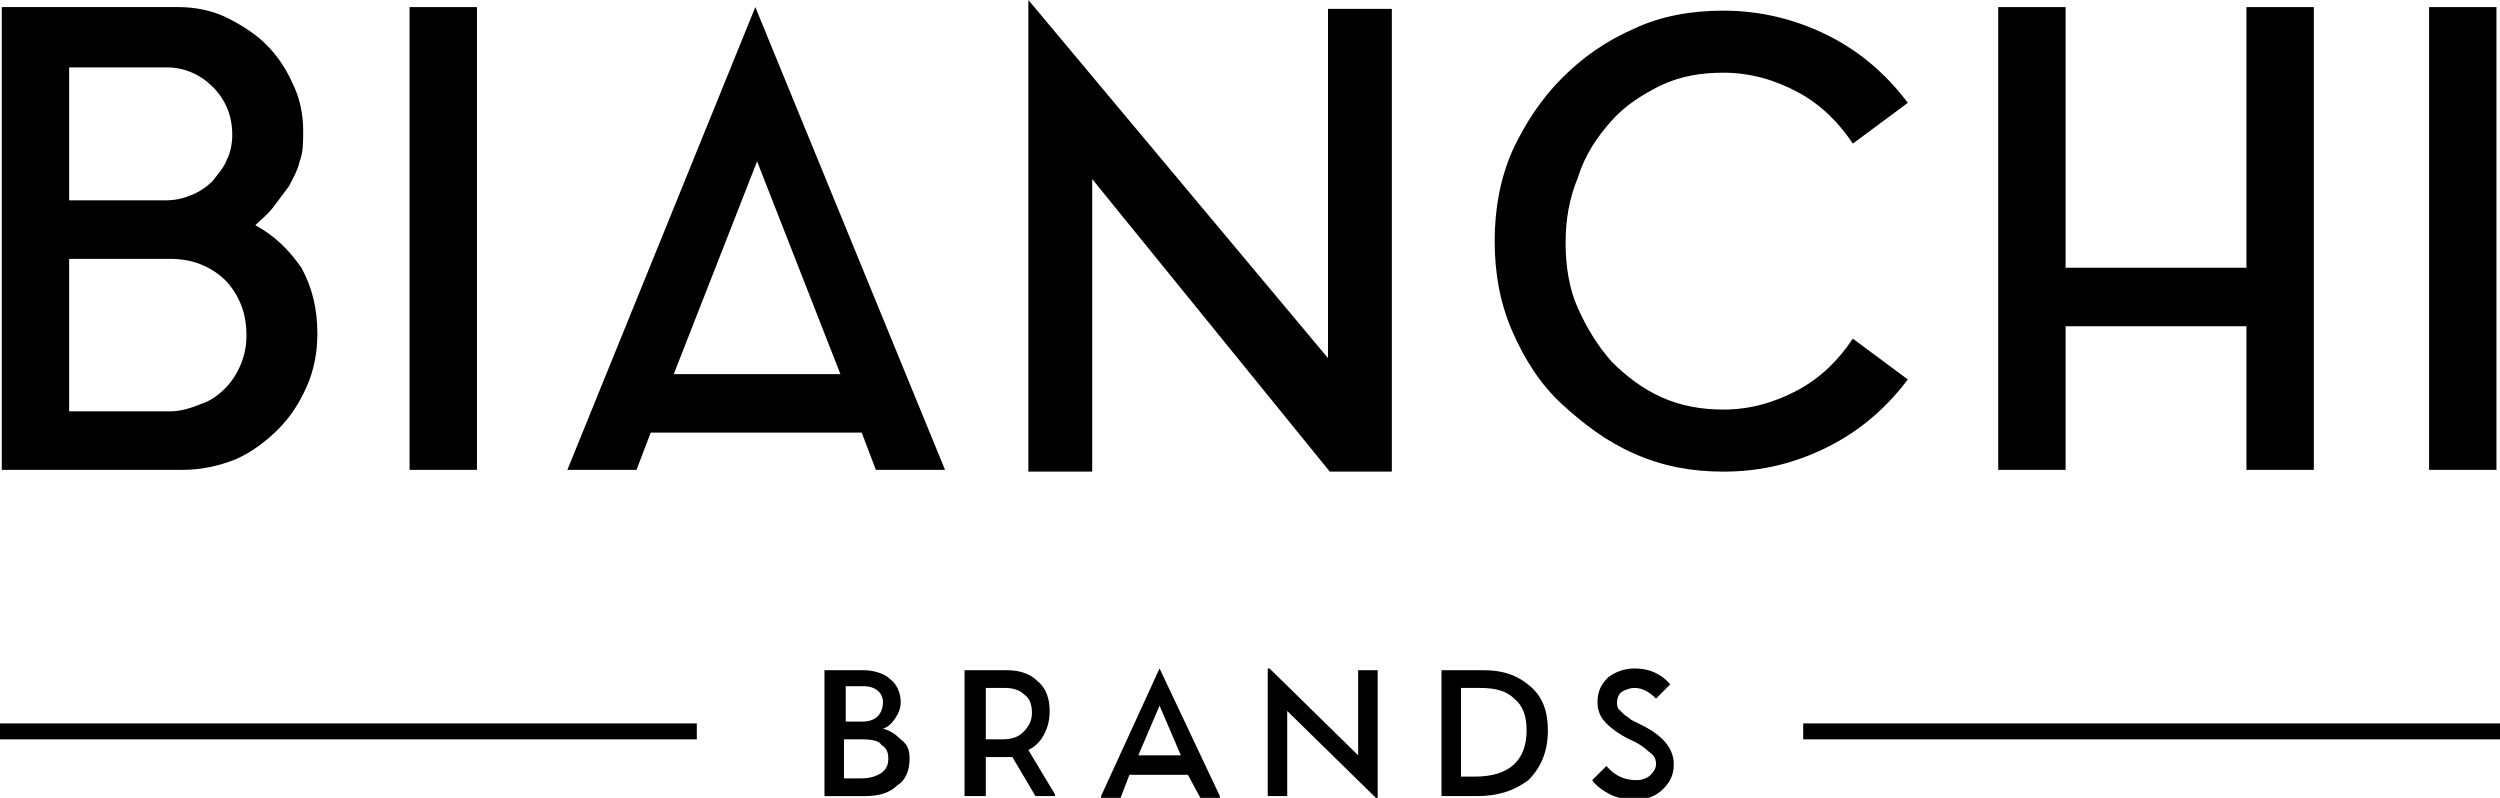
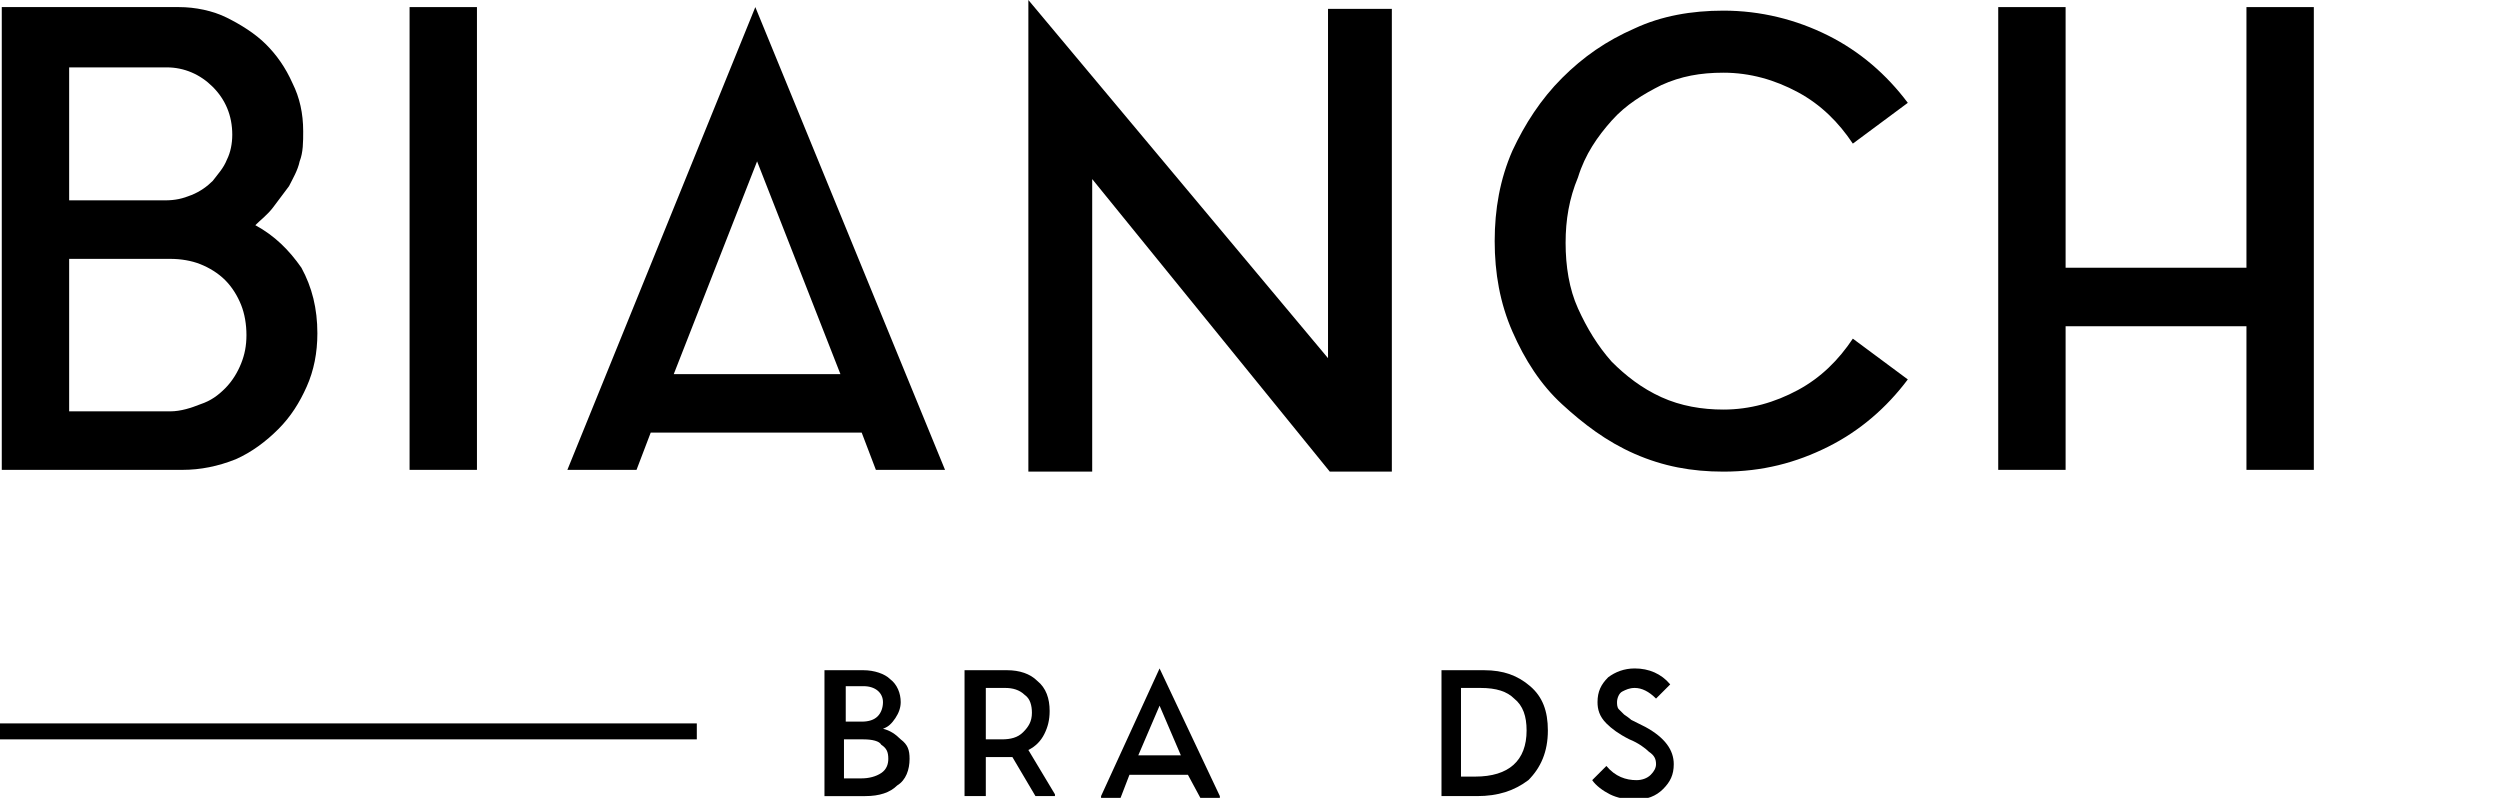
<svg xmlns="http://www.w3.org/2000/svg" class="bianchi-logo" version="1.1" x="0px" y="0px" viewBox="0 0 141 45" style="enable-background:new 0 0 141 45;" xml:space="preserve">
  <g>
    <g>
      <path class="bianchi-logo__path" d="M14.4,12.7c0.3-0.3,0.7-0.6,1-1c0.3-0.4,0.6-0.8,0.9-1.2c0.2-0.4,0.5-0.9,0.6-1.4c0.2-0.5,0.2-1.1,0.2-1.7 c0-1-0.2-1.9-0.6-2.7c-0.4-0.9-0.9-1.6-1.5-2.2c-0.6-0.6-1.4-1.1-2.2-1.5C12,0.6,11,0.4,10.1,0.4h-10v26.1h10.2c1,0,2-0.2,3-0.6 c0.9-0.4,1.7-1,2.4-1.7c0.7-0.7,1.2-1.5,1.6-2.4c0.4-0.9,0.6-1.9,0.6-3c0-1.4-0.3-2.6-0.9-3.7C16.3,14.1,15.5,13.3,14.4,12.7z M3.9,3.8h5.5c1,0,1.9,0.4,2.6,1.1c0.7,0.7,1.1,1.6,1.1,2.7c0,0.5-0.1,1-0.3,1.4c-0.2,0.5-0.5,0.8-0.8,1.2 c-0.3,0.3-0.7,0.6-1.2,0.8c-0.5,0.2-0.9,0.3-1.5,0.3H3.9V3.8z M13.6,20.5c-0.2,0.5-0.5,1-0.9,1.4c-0.4,0.4-0.8,0.7-1.4,0.9 c-0.5,0.2-1.1,0.4-1.7,0.4H3.9v-8.6h5.7c0.6,0,1.2,0.1,1.7,0.3c0.5,0.2,1,0.5,1.4,0.9c0.4,0.4,0.7,0.9,0.9,1.4 c0.2,0.5,0.3,1.1,0.3,1.7C13.9,19.5,13.8,20,13.6,20.5z" />
      <rect x="23.1" y="0.4" class="bianchi-logo__path" width="3.8" height="26.1" />
      <path class="bianchi-logo__path" d="M32,26.5h3.9l0.8-2.1h11.9l0.8,2.1h3.9L42.6,0.4L32,26.5z M38,21.1l4.7-12l4.7,12H38z" />
      <polygon class="bianchi-logo__path" points="74.9,20.2 58,0 58,26.6 61.6,26.6 61.6,10.1 75,26.6 78.5,26.6 78.5,0.5 74.9,0.5" />
      <path class="bianchi-logo__path" d="M90.9,6.8c0.8-0.9,1.8-1.5,2.8-2c1.1-0.5,2.2-0.7,3.5-0.7c1.5,0,2.9,0.4,4.2,1.1c1.3,0.7,2.3,1.7,3.1,2.9 l3.1-2.3c-1.2-1.6-2.7-2.9-4.5-3.8c-1.8-0.9-3.8-1.4-5.9-1.4c-1.8,0-3.5,0.3-5,1c-1.6,0.7-2.9,1.6-4.1,2.8 c-1.2,1.2-2.1,2.6-2.8,4.1c-0.7,1.6-1,3.3-1,5.1c0,1.8,0.3,3.5,1,5.1c0.7,1.6,1.6,3,2.8,4.1s2.5,2.1,4.1,2.8c1.6,0.7,3.2,1,5,1 c2.2,0,4.1-0.5,5.9-1.4c1.8-0.9,3.3-2.2,4.5-3.8l-3.1-2.3c-0.8,1.2-1.8,2.2-3.1,2.9c-1.3,0.7-2.7,1.1-4.2,1.1 c-1.2,0-2.4-0.2-3.5-0.7c-1.1-0.5-2-1.2-2.8-2c-0.8-0.9-1.4-1.9-1.9-3c-0.5-1.1-0.7-2.4-0.7-3.7c0-1.3,0.2-2.5,0.7-3.7 C89.4,8.7,90.1,7.7,90.9,6.8z" />
      <polygon class="bianchi-logo__path" points="126.7,5 126.7,11.7 126.7,15 126.7,15.1 116.5,15.1 116.5,15 116.5,11.7 116.5,5 116.5,0.4 112.7,0.4 112.7,26.5 116.5,26.5 116.5,21.8 116.5,18.4 126.7,18.4 126.7,21.8 126.7,26.5 130.5,26.5 130.5,0.4 126.7,0.4" />
-       <rect x="137" y="0.4" class="bianchi-logo__path" width="3.8" height="26.1" />
    </g>
    <g>
      <path class="bianchi-logo__path" d="M51.3,42.8c0,0.6-0.2,1.2-0.7,1.5c-0.4,0.4-1,0.6-1.8,0.6h-2.3v-7.1h2.2c0.6,0,1.2,0.2,1.5,0.5 c0.4,0.3,0.6,0.8,0.6,1.3c0,0.3-0.1,0.6-0.3,0.9c-0.2,0.3-0.4,0.5-0.7,0.6c0.4,0.1,0.7,0.3,1,0.6C51.2,42,51.3,42.3,51.3,42.8z M48.7,38.7h-1v2h0.9c0.4,0,0.7-0.1,0.9-0.3c0.2-0.2,0.3-0.5,0.3-0.8C49.8,39.1,49.4,38.7,48.7,38.7z M48.7,41.7h-1.1v2.2h1 c0.4,0,0.8-0.1,1.1-0.3s0.4-0.5,0.4-0.8c0-0.4-0.1-0.6-0.4-0.8C49.6,41.8,49.2,41.7,48.7,41.7z" />
      <path class="bianchi-logo__path" d="M55.5,44.9h-1.1v-7.1h2.4c0.7,0,1.3,0.2,1.7,0.6c0.5,0.4,0.7,1,0.7,1.7c0,0.5-0.1,0.9-0.3,1.3 c-0.2,0.4-0.5,0.7-0.9,0.9l1.5,2.5l0,0.1h-1.1l-1.3-2.2c-0.1,0-0.3,0-0.5,0h-1V44.9z M56.7,38.8h-1.1v2.9h0.9 c0.5,0,0.9-0.1,1.2-0.4c0.3-0.3,0.5-0.6,0.5-1.1c0-0.4-0.1-0.8-0.4-1C57.5,38.9,57.1,38.8,56.7,38.8z" />
      <path class="bianchi-logo__path" d="M65.4,37.7L65.4,37.7l3.4,7.2l0,0.1h-1.1L67,43.7h-3.3l-0.5,1.3h-1.1l0-0.1L65.4,37.7z M65.4,39.8l-1.2,2.8 h2.4L65.4,39.8z" />
-       <path class="bianchi-logo__path" d="M72.6,44.9h-1.1v-7.2h0.1l5,4.9v-4.8h1.1V45h-0.1l-5-4.9V44.9z" />
      <path class="bianchi-logo__path" d="M83.3,44.9h-2v-7.1h2.4c1.1,0,1.9,0.3,2.6,0.9c0.7,0.6,1,1.4,1,2.5c0,1.2-0.4,2.1-1.1,2.8 C85.4,44.6,84.5,44.9,83.3,44.9z M83.5,38.8h-1.1v5h0.8c1.9,0,2.9-0.9,2.9-2.6c0-0.8-0.2-1.4-0.7-1.8C85,39,84.4,38.8,83.5,38.8z" />
      <path class="bianchi-logo__path" d="M90.1,39.6c0-0.6,0.2-1,0.6-1.4c0.4-0.3,0.9-0.5,1.5-0.5c0.8,0,1.5,0.3,2,0.9l-0.8,0.8 c-0.4-0.4-0.8-0.6-1.2-0.6c-0.3,0-0.5,0.1-0.7,0.2c-0.2,0.1-0.3,0.4-0.3,0.6c0,0.1,0,0.3,0.1,0.4c0.1,0.1,0.2,0.2,0.3,0.3 c0.3,0.2,0.4,0.3,0.4,0.3l0.6,0.3l0.2,0.1c1.1,0.6,1.6,1.3,1.6,2.1c0,0.6-0.2,1-0.6,1.4c-0.4,0.4-0.9,0.6-1.6,0.6 c-0.5,0-1-0.1-1.4-0.3c-0.4-0.2-0.8-0.5-1-0.8l0.8-0.8c0.5,0.6,1.1,0.8,1.7,0.8c0.3,0,0.6-0.1,0.8-0.3c0.2-0.2,0.3-0.4,0.3-0.6 c0-0.3-0.1-0.5-0.4-0.7c-0.2-0.2-0.6-0.5-1.1-0.7c-0.6-0.3-1-0.6-1.3-0.9C90.2,40.4,90.1,40,90.1,39.6z" />
    </g>
    <g>
-       <rect x="101.7" y="40.8" class="bianchi-logo__path" width="39.3" height="0.9" />
      <rect x="0" y="40.8" class="bianchi-logo__path" width="39.3" height="0.9" />
    </g>
  </g>
</svg>